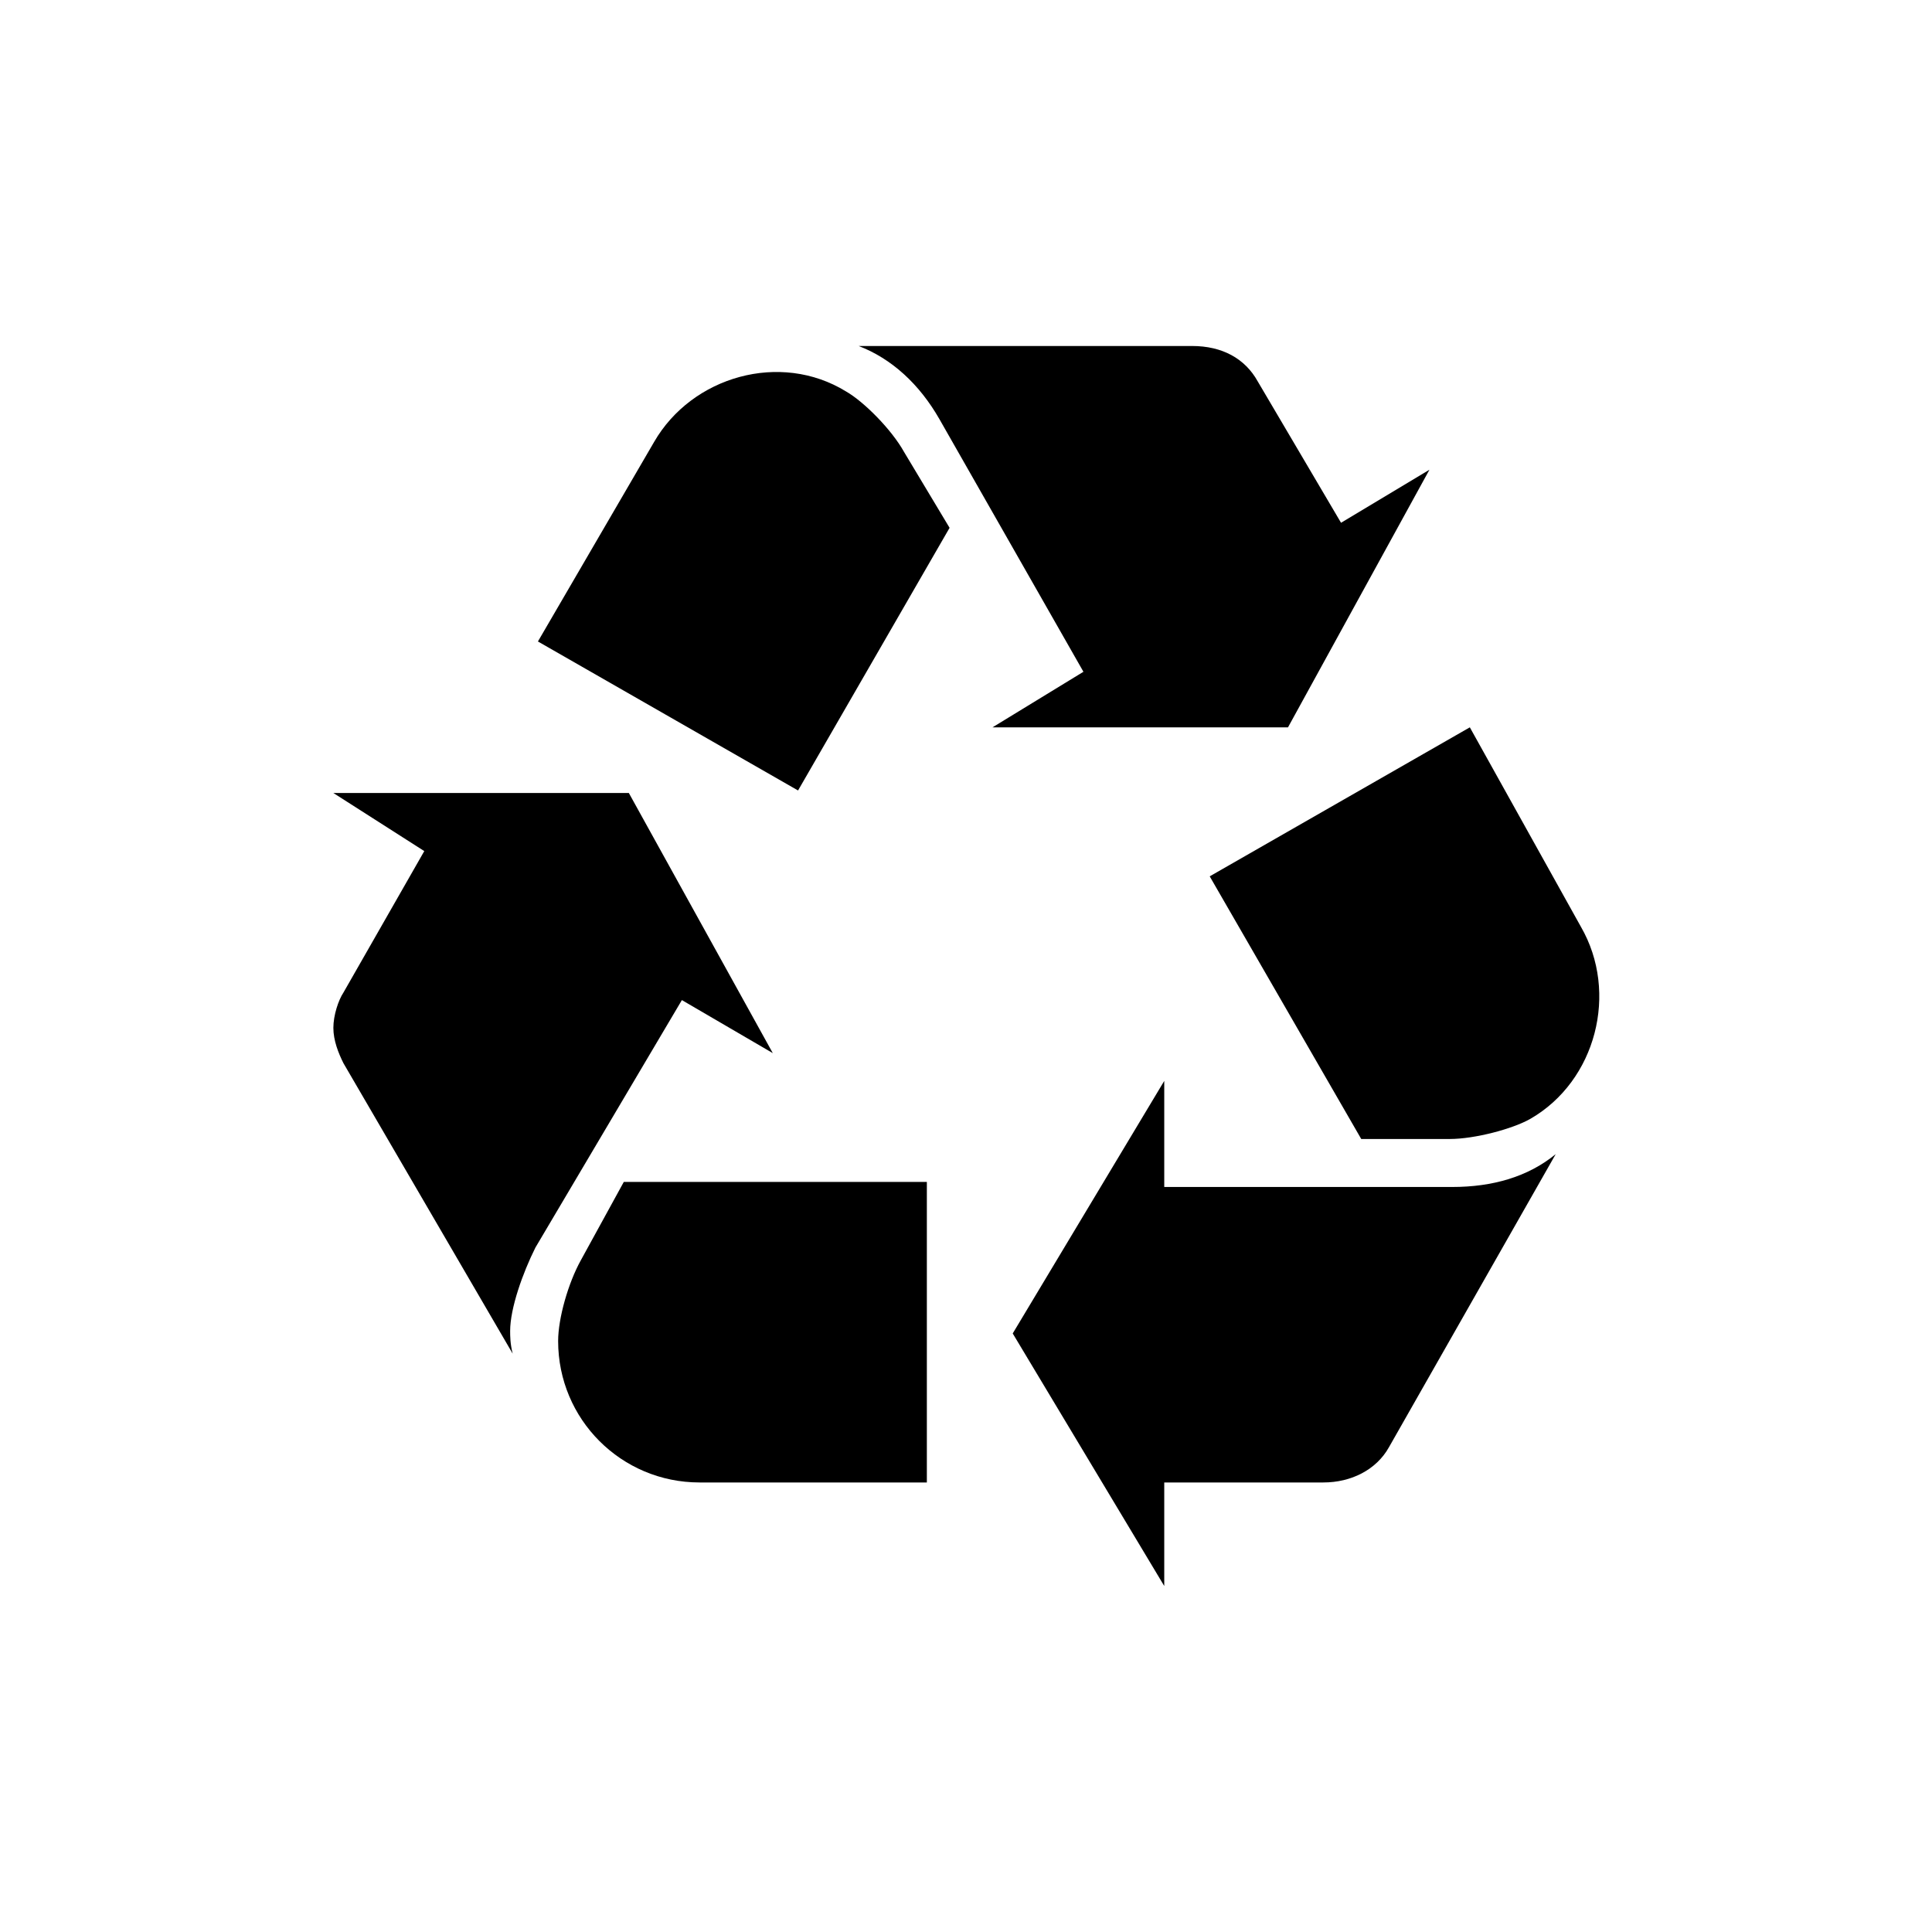
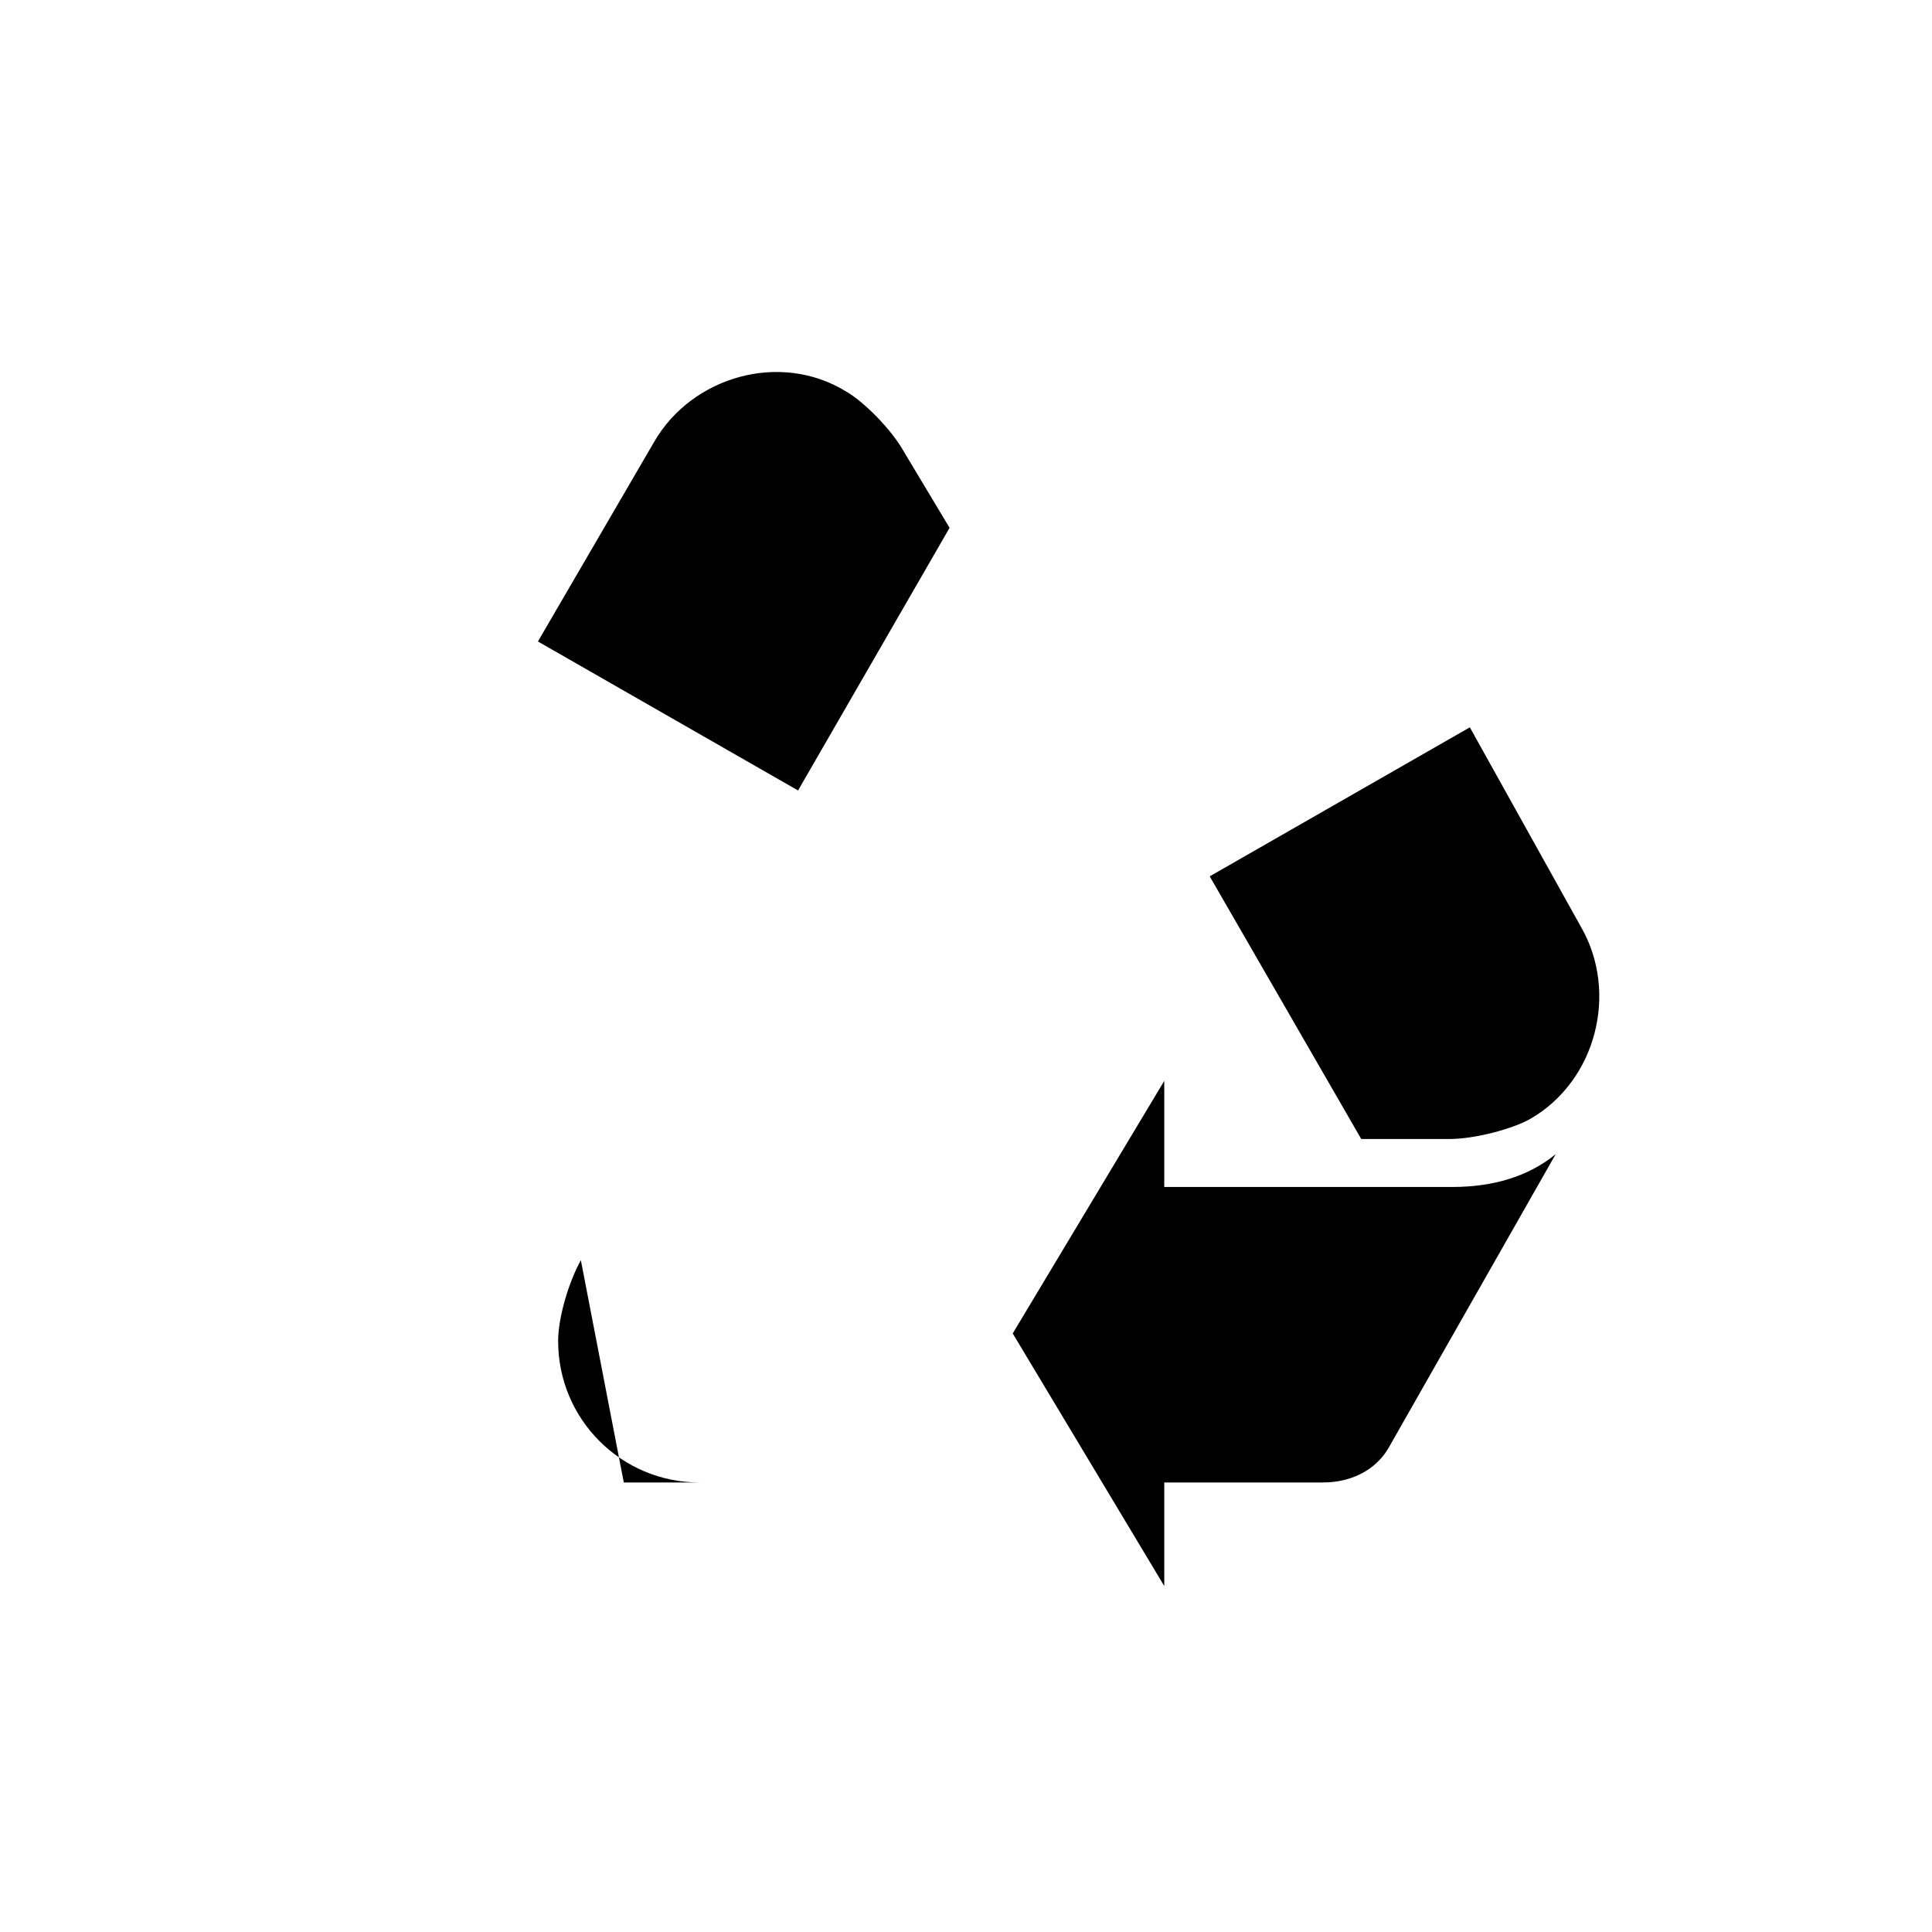
<svg xmlns="http://www.w3.org/2000/svg" version="1.1" id="Calque_1" x="0px" y="0px" width="76.5px" height="76.5px" viewBox="0 0 76.5 76.5" style="enable-background:new 0 0 76.5 76.5;" xml:space="preserve">
  <g>
-     <path d="M27,39.6l3.6,2.1l-5.7-10.3H13.2l3.6,2.3l-3.2,5.6c-0.2,0.3-0.4,0.9-0.4,1.4s0.2,1,0.4,1.4l6.7,11.5   c-0.1-0.4-0.1-0.7-0.1-0.9c0-0.9,0.5-2.3,1-3.3L27,39.6z" />
    <path d="M53.9,45.1h3.5c1,0,2.5-0.4,3.2-0.8c2.6-1.5,3.5-5,2-7.6l-4.4-7.9l-10.3,5.9L53.9,45.1z" />
-     <path d="M23,49.9c-0.5,0.9-0.9,2.3-0.9,3.2c0,3.1,2.5,5.6,5.6,5.6h9V46.8h-12L23,49.9z" />
+     <path d="M23,49.9c-0.5,0.9-0.9,2.3-0.9,3.2c0,3.1,2.5,5.6,5.6,5.6h9h-12L23,49.9z" />
    <path d="M33.5,15.5c-2.6-1.6-6.1-0.6-7.6,2l-4.6,7.9l10.3,5.9l6-10.4l-1.8-3C35.3,17,34.2,15.9,33.5,15.5z" />
    <path d="M46.1,47v-4.2l-6,10l6,10v-4.1h6.3c1.1,0,2.1-0.5,2.6-1.4l6.6-11.6c-1.1,0.9-2.5,1.3-4.1,1.3H46.1z" />
-     <path d="M51,28.8l5.6-10.2l-3.5,2.1l-3.3-5.6c-0.5-0.9-1.4-1.4-2.6-1.4H34c1.3,0.5,2.4,1.5,3.2,2.9l5.7,10l-3.6,2.2H51z" />
  </g>
</svg>